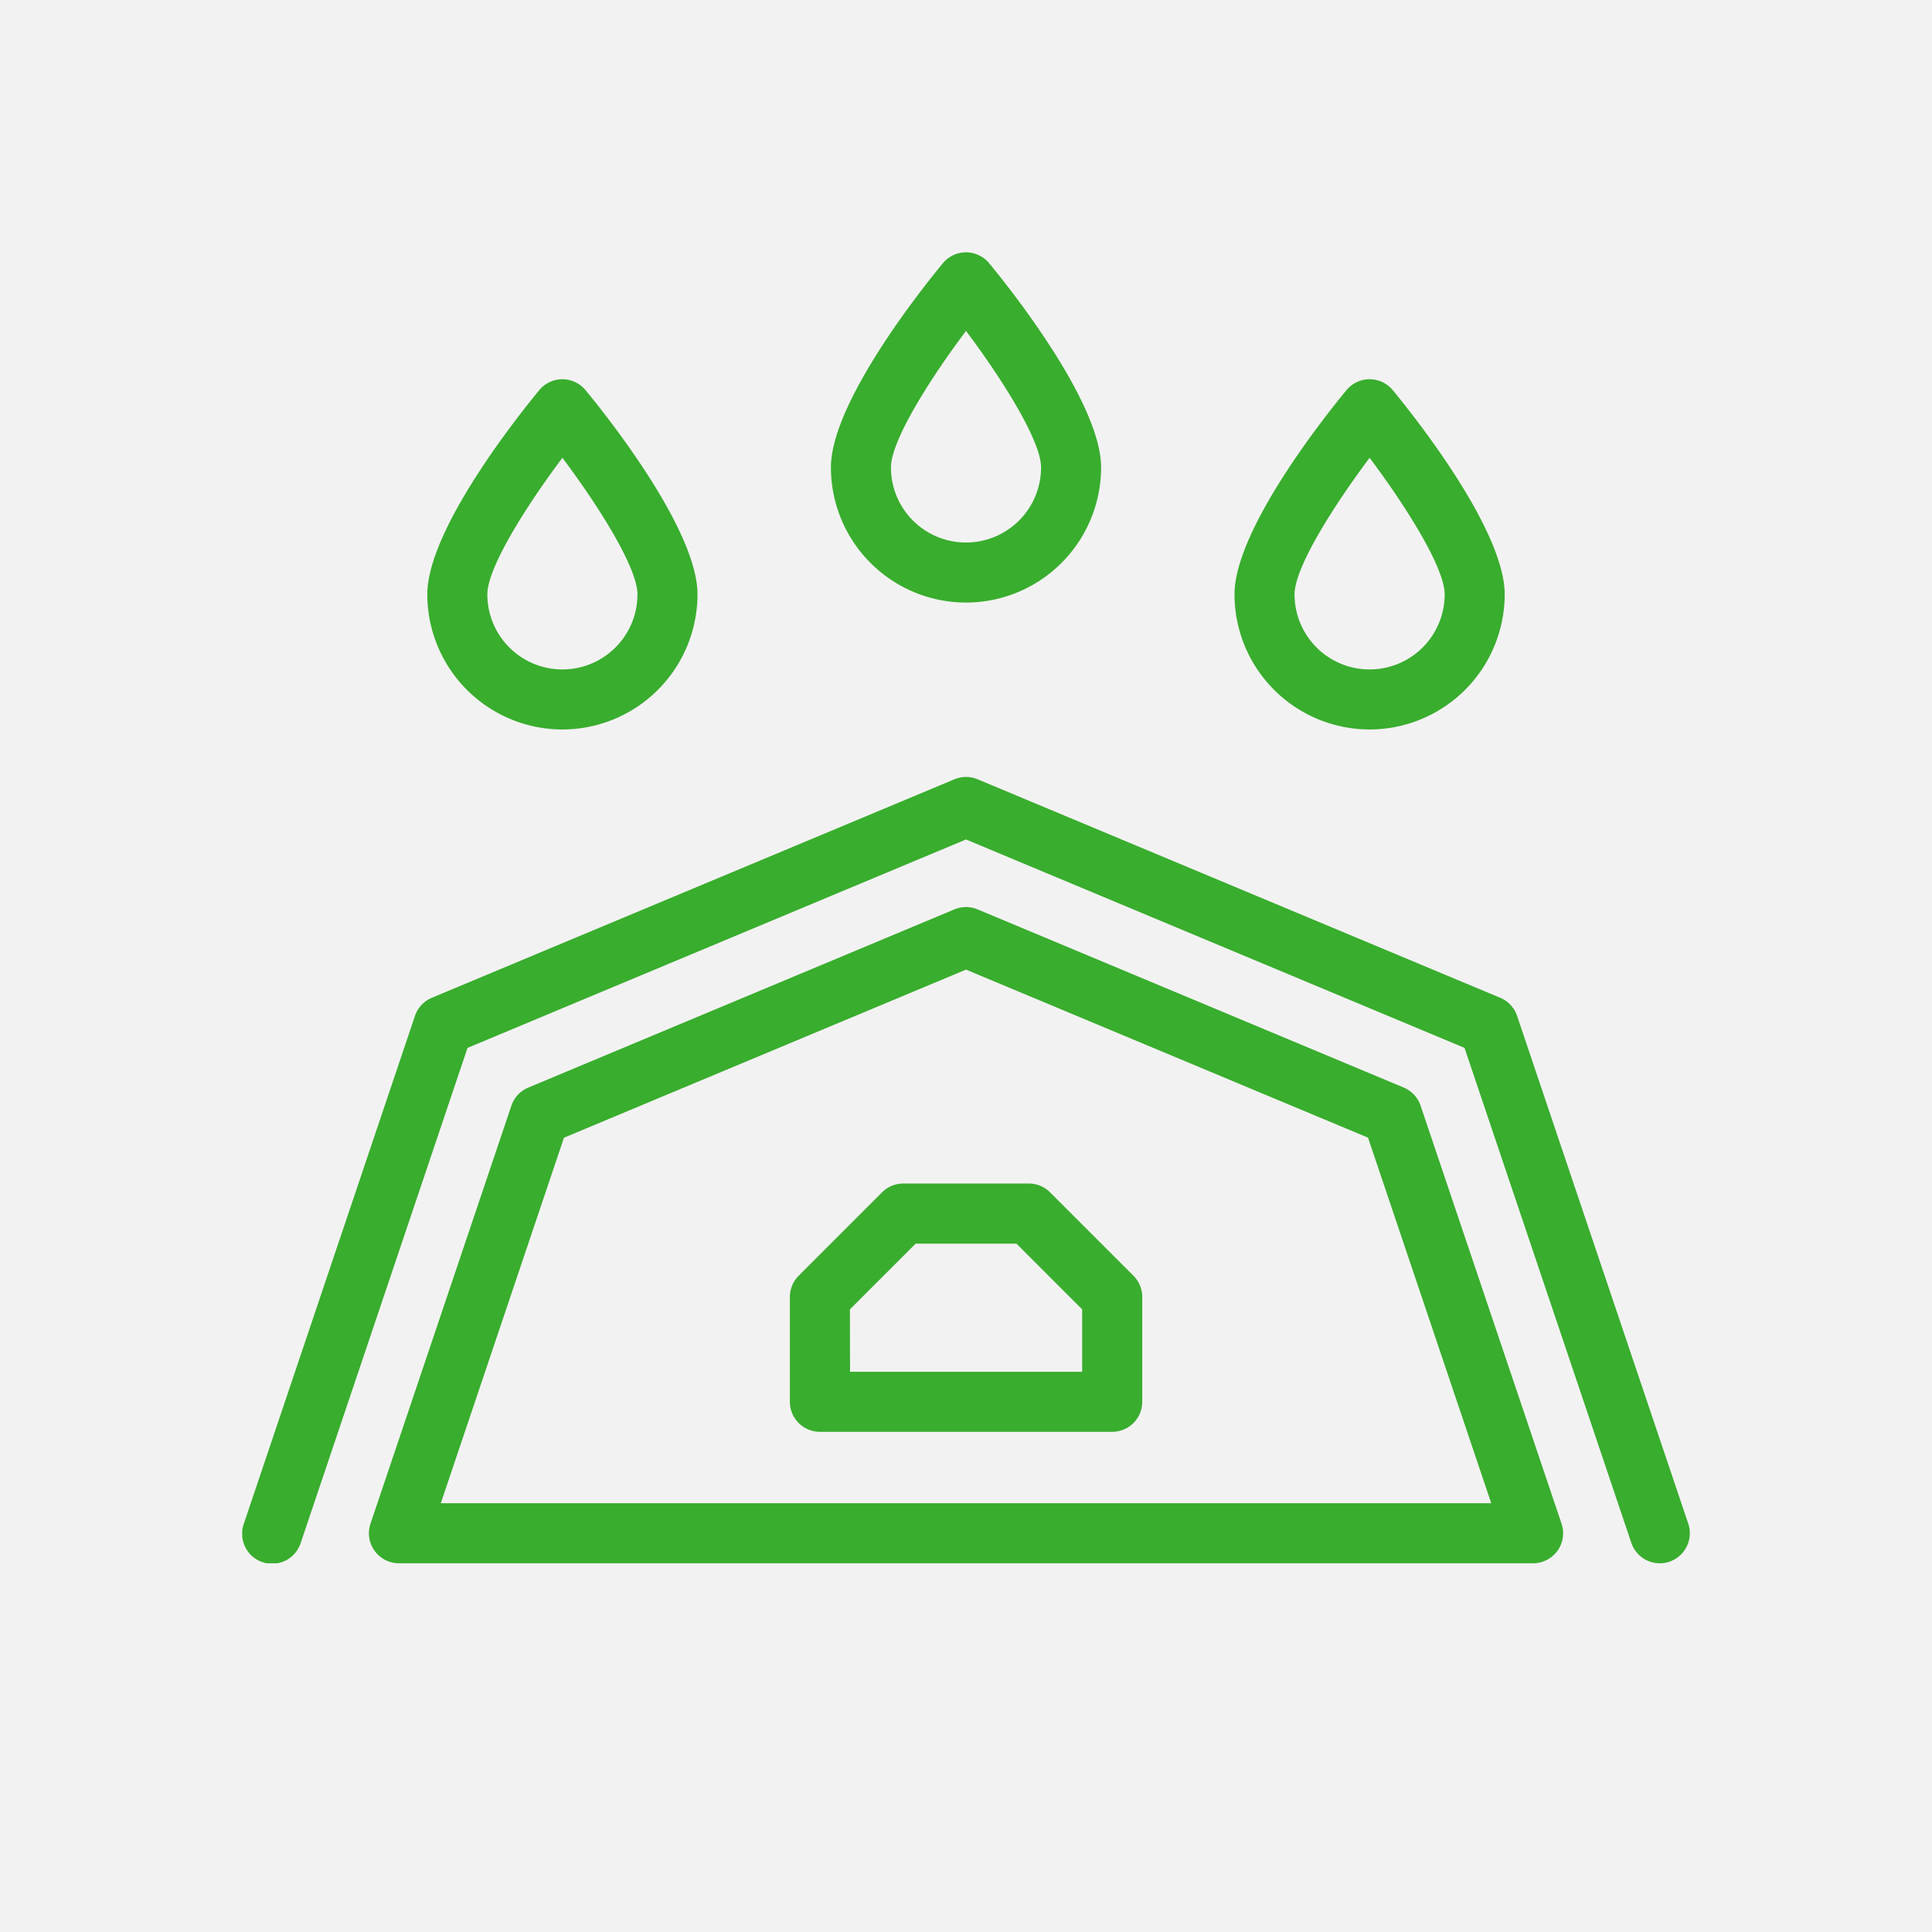
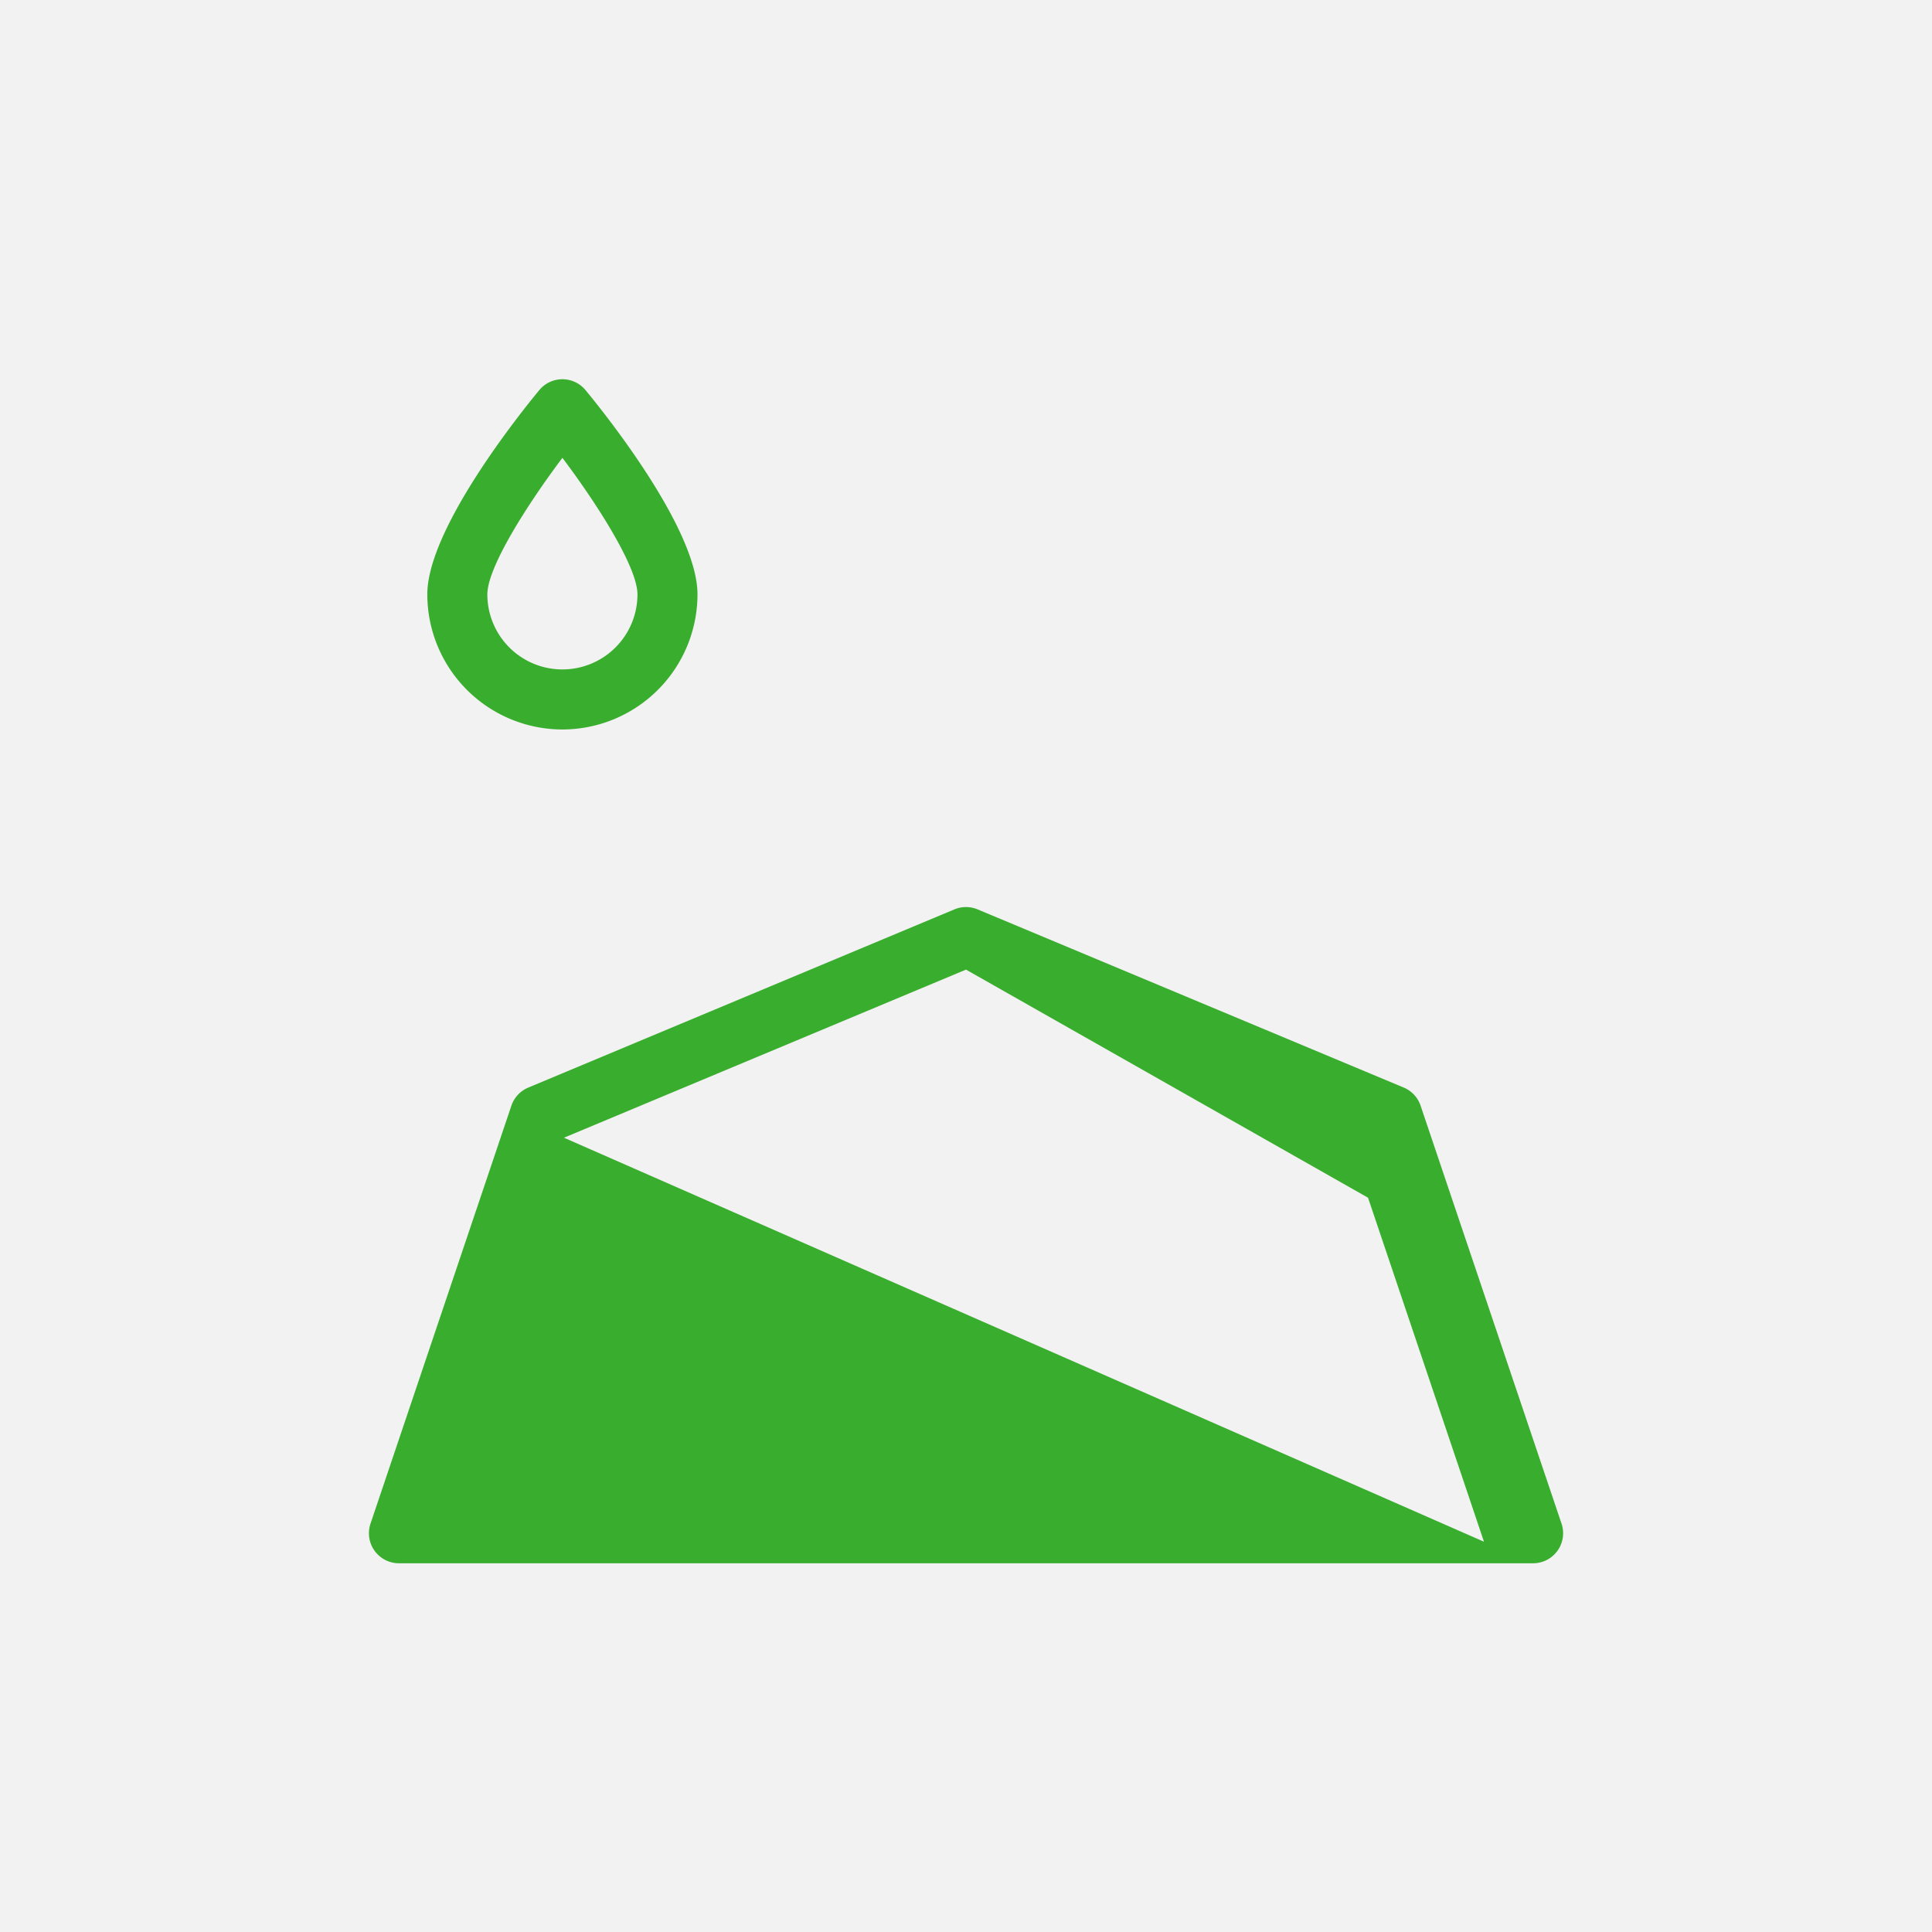
<svg xmlns="http://www.w3.org/2000/svg" width="139" height="139" viewBox="0 0 139 139">
  <defs>
    <clipPath id="clip-path">
      <rect id="Rectangle_237" data-name="Rectangle 237" width="104.148" height="94.32" fill="#39ad2e" />
    </clipPath>
  </defs>
  <g id="Group_126" data-name="Group 126" transform="translate(-785 -1302)">
    <rect id="Rectangle_10" data-name="Rectangle 10" width="139" height="139" transform="translate(785 1302)" fill="#f2f2f2" />
    <g id="Group_105" data-name="Group 105" transform="translate(802.426 1320.152)">
      <g id="Group_104" data-name="Group 104" clip-path="url(#clip-path)">
-         <path id="Path_87" data-name="Path 87" d="M102.749,145.36H21.156a2.16,2.16,0,0,1-2.047-2.85l10.137-30.073a2.159,2.159,0,0,1,1.213-1.3L61.12,98.315a2.166,2.166,0,0,1,1.666,0l30.659,12.819a2.159,2.159,0,0,1,1.213,1.3L104.8,142.51a2.16,2.16,0,0,1-2.047,2.85m-78.586-4.32H99.742l-8.864-26.3L61.953,102.649,33.028,114.743Z" transform="translate(-9.879 -51.041)" fill="#39ad2e" />
-         <path id="Path_88" data-name="Path 88" d="M105.278,157.46H84.257a2.16,2.16,0,0,1-2.16-2.16v-7.544a2.159,2.159,0,0,1,.633-1.527l6-6a2.159,2.159,0,0,1,1.527-.633h9.031a2.159,2.159,0,0,1,1.527.633l6,6a2.159,2.159,0,0,1,.633,1.527V155.3a2.16,2.16,0,0,1-2.16,2.16m-18.862-4.32h16.7v-4.49l-4.73-4.73H91.146l-4.73,4.73Z" transform="translate(-42.694 -72.598)" fill="#39ad2e" />
-         <path id="Path_89" data-name="Path 89" d="M97.965,25.2a9.73,9.73,0,0,1-9.719-9.719c0-4.713,6.71-13.068,8.055-14.695a2.159,2.159,0,0,1,3.329,0c1.345,1.627,8.055,9.982,8.055,14.695A9.73,9.73,0,0,1,97.965,25.2m0-19.544c-2.619,3.486-5.4,7.905-5.4,9.824a5.4,5.4,0,0,0,10.8,0c0-1.919-2.781-6.338-5.4-9.824" transform="translate(-45.891)" fill="#39ad2e" />
+         <path id="Path_87" data-name="Path 87" d="M102.749,145.36H21.156a2.16,2.16,0,0,1-2.047-2.85l10.137-30.073a2.159,2.159,0,0,1,1.213-1.3L61.12,98.315a2.166,2.166,0,0,1,1.666,0l30.659,12.819a2.159,2.159,0,0,1,1.213,1.3L104.8,142.51a2.16,2.16,0,0,1-2.047,2.85H99.742l-8.864-26.3L61.953,102.649,33.028,114.743Z" transform="translate(-9.879 -51.041)" fill="#39ad2e" />
        <path id="Path_90" data-name="Path 90" d="M37.465,44.227a9.73,9.73,0,0,1-9.719-9.719c0-4.713,6.71-13.068,8.055-14.695a2.159,2.159,0,0,1,3.329,0c1.345,1.627,8.055,9.982,8.055,14.695a9.73,9.73,0,0,1-9.719,9.719m0-19.544c-2.619,3.486-5.4,7.905-5.4,9.824a5.4,5.4,0,1,0,10.8,0c0-1.919-2.781-6.338-5.4-9.824" transform="translate(-14.429 -9.896)" fill="#39ad2e" />
-         <path id="Path_91" data-name="Path 91" d="M158.465,44.227a9.73,9.73,0,0,1-9.719-9.719c0-4.713,6.709-13.068,8.055-14.695a2.159,2.159,0,0,1,3.329,0c1.345,1.627,8.055,9.982,8.055,14.695a9.73,9.73,0,0,1-9.719,9.719m0-19.544c-2.619,3.486-5.4,7.905-5.4,9.824a5.4,5.4,0,1,0,10.8,0c0-1.919-2.781-6.338-5.4-9.824" transform="translate(-77.354 -9.896)" fill="#39ad2e" />
-         <path id="Path_92" data-name="Path 92" d="M101.988,135.215a2.162,2.162,0,0,1-2.047-1.471l-12-35.61L52.074,83.14,16.211,98.135l-12,35.61a2.16,2.16,0,1,1-4.093-1.38L12.43,95.829a2.16,2.16,0,0,1,1.213-1.3l37.6-15.72a2.161,2.161,0,0,1,1.666,0l37.6,15.72a2.16,2.16,0,0,1,1.213,1.3l12.316,36.536a2.162,2.162,0,0,1-2.047,2.85" transform="translate(0 -40.895)" fill="#39ad2e" />
      </g>
    </g>
  </g>
</svg>